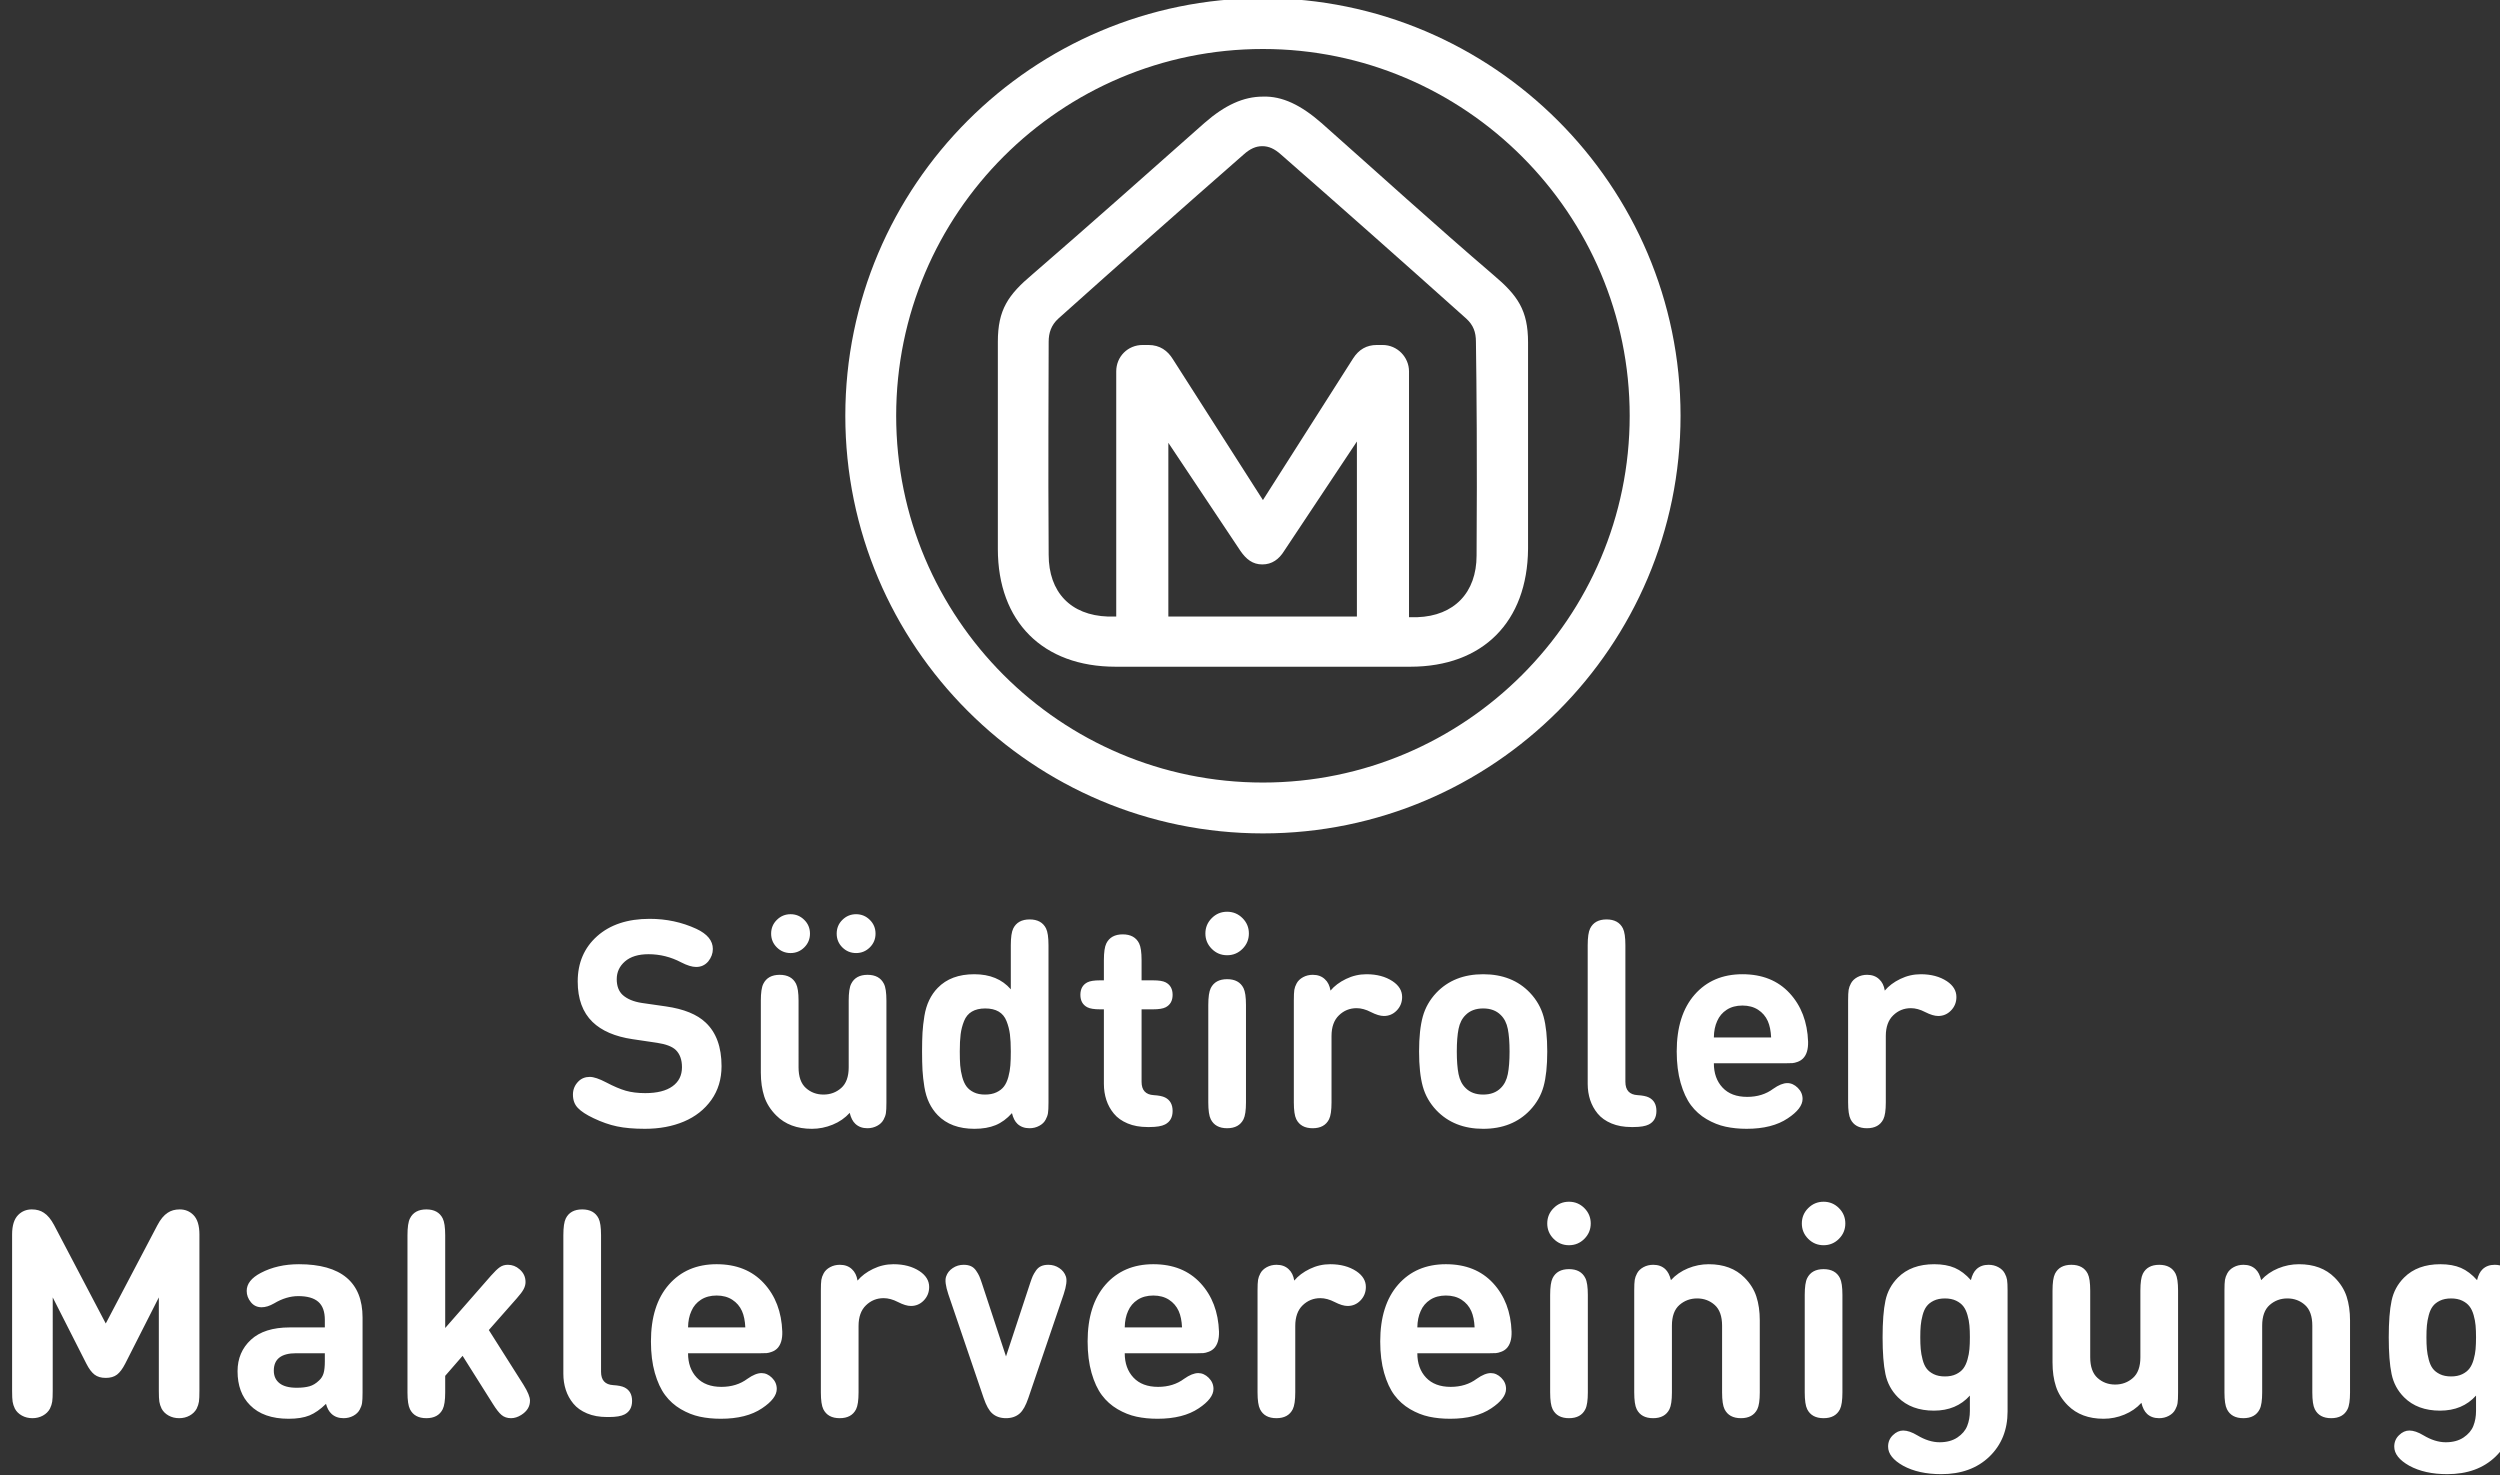
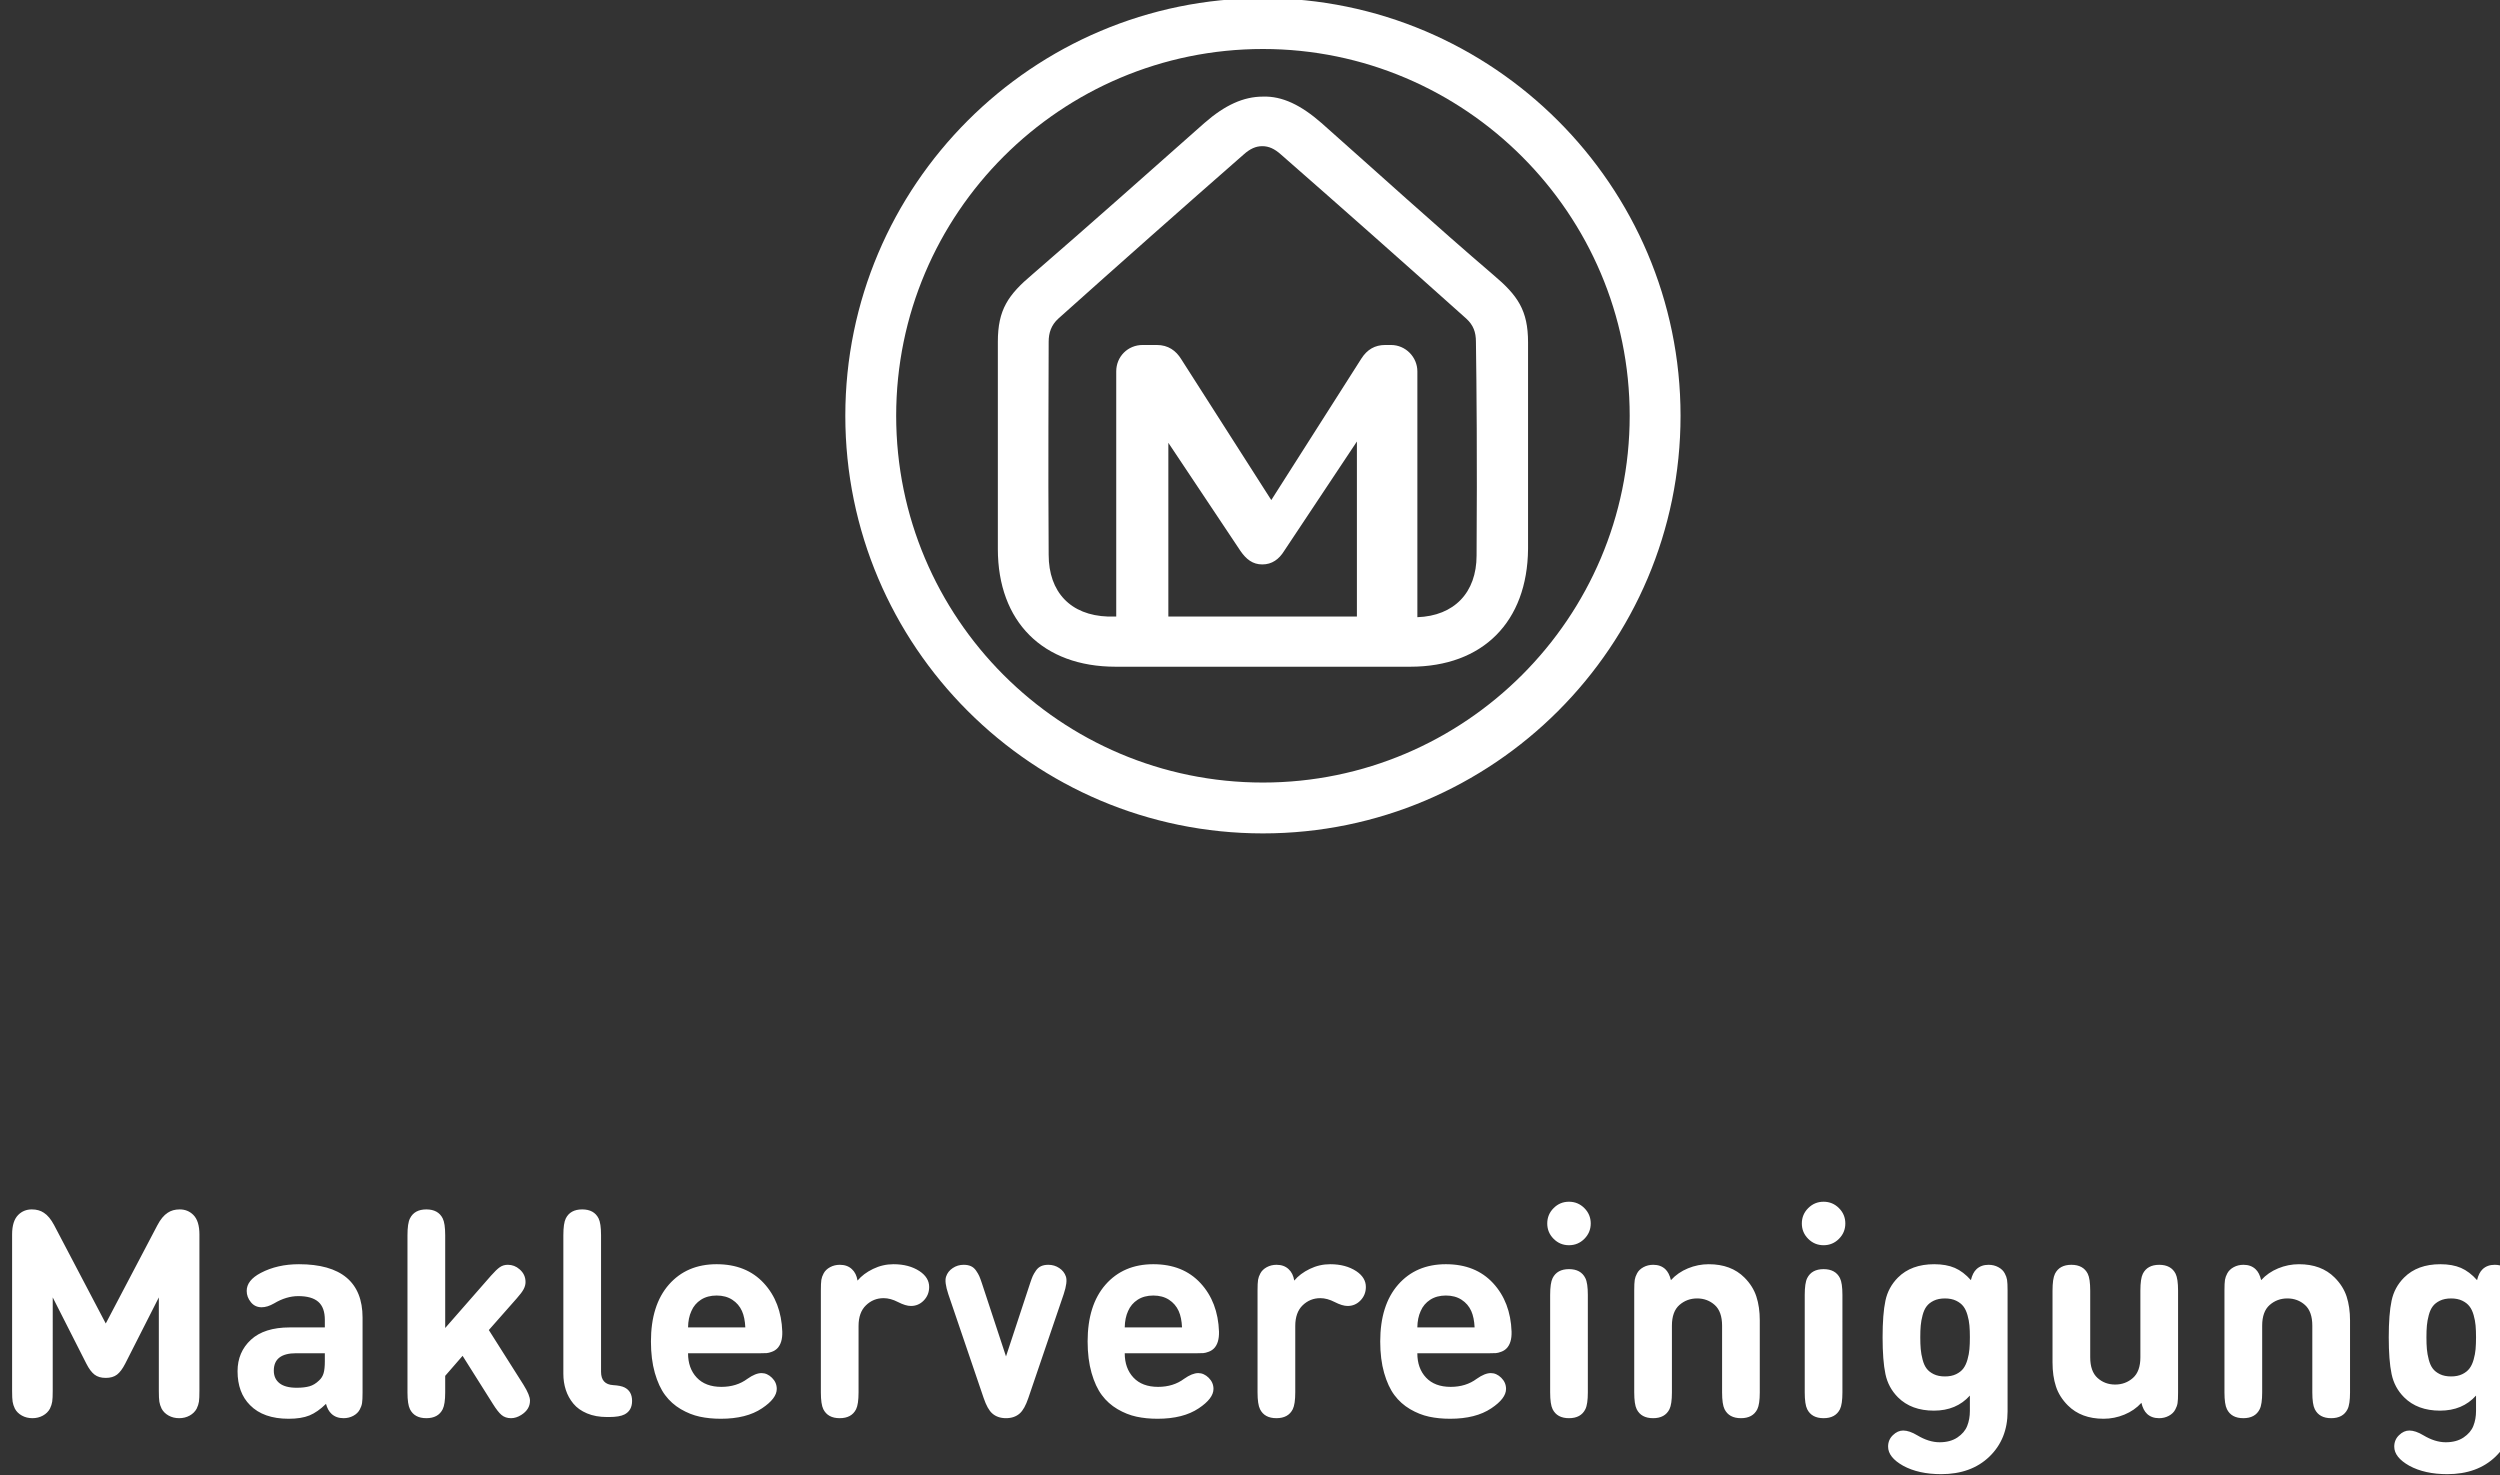
<svg xmlns="http://www.w3.org/2000/svg" xmlns:ns1="http://www.inkscape.org/namespaces/inkscape" xmlns:ns2="http://sodipodi.sourceforge.net/DTD/sodipodi-0.dtd" width="25.874mm" height="15.266mm" viewBox="0 0 25.874 15.266" version="1.1" id="svg3491" ns1:version="1.1.2 (b8e25be833, 2022-02-05)" ns2:docname="maklervereinigung.svg">
  <rect x="0" y="0" width="25.874" height="15.266" fill="#333333" stroke="none" />
  <ns2:namedview id="namedview3493" pagecolor="#000000" bordercolor="#666666" borderopacity="1.0" ns1:pageshadow="2" ns1:pageopacity="0" ns1:pagecheckerboard="0" ns1:document-units="mm" showgrid="false" fit-margin-top="0" fit-margin-left="0" fit-margin-right="0" fit-margin-bottom="0" ns1:zoom="3.1108586" ns1:cx="56.736748" ns1:cy="52.718565" ns1:window-width="2560" ns1:window-height="1377" ns1:window-x="-8" ns1:window-y="-8" ns1:window-maximized="1" ns1:current-layer="g2084" />
  <defs id="defs3488">
    <clipPath clipPathUnits="userSpaceOnUse" id="clipPath1974">
      <path d="M 0,0 H 841.89 V 1800 H 0 Z" id="path1972" />
    </clipPath>
    <clipPath clipPathUnits="userSpaceOnUse" id="clipPath2034">
      <path d="M 0,0 H 841.89 V 1800 H 0 Z" id="path2032" />
    </clipPath>
  </defs>
  <g ns1:label="Ebene 1" ns1:groupmode="layer" id="layer1" transform="translate(-132.636,-91.027)">
    <g id="g2028" transform="matrix(0.353,0,0,-0.353,-65.761,119.826)">
      <g id="g2030" clip-path="url(#clipPath2034)">
        <g id="g2084" transform="translate(670.451,75.323)" />
        <g id="g2100" transform="translate(606.832,71.544)">
-           <path d="M 0,0 C 0,0.943 -0.302,1.377 -1.019,1.981 -2.717,3.434 -4.396,4.962 -6.056,6.433 -6.66,6.961 -7.207,7.226 -7.773,7.207 -8.339,7.207 -8.886,6.961 -9.489,6.433 -11.15,4.962 -12.847,3.452 -14.526,2 -15.243,1.396 -15.545,0.962 -15.545,0.019 v -6.075 c 0,-2.132 1.32,-3.452 3.452,-3.452 h 4.32 4.321 c 2.131,0 3.433,1.32 3.452,3.452 z m -7.773,-8.037 h -2.773 v 5.094 l 2.113,-3.169 c 0.17,-0.246 0.359,-0.397 0.642,-0.397 0.283,0 0.49,0.151 0.641,0.397 l 2.132,3.207 v -5.132 z m 6.264,1.792 c 0,-1.094 -0.66,-1.773 -1.736,-1.811 H -3.49 v 7.207 c 0,0.415 -0.34,0.774 -0.774,0.774 h -0.169 c -0.302,0 -0.529,-0.133 -0.698,-0.397 l -2.642,-4.15 -2.641,4.132 c -0.151,0.245 -0.377,0.415 -0.717,0.415 H -11.3 c -0.434,0 -0.774,-0.34 -0.774,-0.774 v -7.188 h -0.245 c -1.094,0.038 -1.736,0.717 -1.736,1.811 -0.019,2.83 0,4.981 0,6.245 0,0.264 0.076,0.49 0.283,0.679 1.792,1.604 3.622,3.226 5.433,4.811 0.189,0.17 0.359,0.245 0.548,0.245 0.188,0 0.358,-0.075 0.547,-0.245 1.811,-1.585 3.641,-3.207 5.433,-4.811 0.207,-0.189 0.283,-0.396 0.283,-0.679 0.019,-1.283 0.038,-3.434 0.019,-6.264" style="fill:#ffffff;fill-opacity:1;fill-rule:nonzero;stroke:none" id="path2102" />
+           <path d="M 0,0 C 0,0.943 -0.302,1.377 -1.019,1.981 -2.717,3.434 -4.396,4.962 -6.056,6.433 -6.66,6.961 -7.207,7.226 -7.773,7.207 -8.339,7.207 -8.886,6.961 -9.489,6.433 -11.15,4.962 -12.847,3.452 -14.526,2 -15.243,1.396 -15.545,0.962 -15.545,0.019 v -6.075 c 0,-2.132 1.32,-3.452 3.452,-3.452 h 4.32 4.321 c 2.131,0 3.433,1.32 3.452,3.452 z m -7.773,-8.037 h -2.773 v 5.094 l 2.113,-3.169 c 0.17,-0.246 0.359,-0.397 0.642,-0.397 0.283,0 0.49,0.151 0.641,0.397 l 2.132,3.207 v -5.132 z m 6.264,1.792 c 0,-1.094 -0.66,-1.773 -1.736,-1.811 v 7.207 c 0,0.415 -0.34,0.774 -0.774,0.774 h -0.169 c -0.302,0 -0.529,-0.133 -0.698,-0.397 l -2.642,-4.15 -2.641,4.132 c -0.151,0.245 -0.377,0.415 -0.717,0.415 H -11.3 c -0.434,0 -0.774,-0.34 -0.774,-0.774 v -7.188 h -0.245 c -1.094,0.038 -1.736,0.717 -1.736,1.811 -0.019,2.83 0,4.981 0,6.245 0,0.264 0.076,0.49 0.283,0.679 1.792,1.604 3.622,3.226 5.433,4.811 0.189,0.17 0.359,0.245 0.548,0.245 0.188,0 0.358,-0.075 0.547,-0.245 1.811,-1.585 3.641,-3.207 5.433,-4.811 0.207,-0.189 0.283,-0.396 0.283,-0.679 0.019,-1.283 0.038,-3.434 0.019,-6.264" style="fill:#ffffff;fill-opacity:1;fill-rule:nonzero;stroke:none" id="path2102" />
        </g>
        <g id="g2104" transform="translate(599.059,81.637)">
          <path d="m 0,0 c -6.754,0 -12.244,-5.49 -12.244,-12.244 0,-6.754 5.49,-12.244 12.244,-12.244 6.754,0 12.244,5.49 12.244,12.244 C 12.244,-5.49 6.735,0 0,0 m 0,-22.997 c -5.943,0 -10.753,4.829 -10.753,10.753 0,5.943 4.829,10.754 10.753,10.754 5.924,0 10.753,-4.83 10.753,-10.754 0,-5.924 -4.829,-10.753 -10.753,-10.753" style="fill:#ffffff;fill-opacity:1;fill-rule:nonzero;stroke:none" id="path2106" />
        </g>
        <g id="g2108" transform="translate(565.702,41.602)">
          <path d="m 0,0 0.986,1.943 v -2.742 c 0,-0.145 0.005,-0.25 0.015,-0.315 0.01,-0.065 0.032,-0.133 0.066,-0.204 0.045,-0.085 0.114,-0.153 0.206,-0.204 0.092,-0.051 0.195,-0.076 0.308,-0.076 0.114,0 0.216,0.025 0.309,0.076 0.092,0.051 0.16,0.119 0.206,0.204 0.034,0.071 0.056,0.139 0.066,0.204 0.01,0.065 0.014,0.17 0.014,0.315 V 3.788 C 2.176,4.051 2.117,4.242 1.998,4.361 1.89,4.469 1.757,4.523 1.598,4.523 1.459,4.523 1.342,4.49 1.246,4.425 1.135,4.354 1.034,4.232 0.944,4.06 L -0.57,1.178 -2.083,4.06 C -2.174,4.232 -2.274,4.354 -2.385,4.425 -2.481,4.49 -2.599,4.523 -2.738,4.523 -2.896,4.523 -3.03,4.469 -3.137,4.361 -3.256,4.242 -3.316,4.051 -3.316,3.788 v -4.587 c 0,-0.145 0.005,-0.25 0.015,-0.315 0.01,-0.065 0.032,-0.133 0.066,-0.204 0.045,-0.085 0.114,-0.153 0.206,-0.204 0.092,-0.051 0.195,-0.076 0.308,-0.076 0.114,0 0.216,0.025 0.309,0.076 0.092,0.051 0.16,0.119 0.206,0.204 0.034,0.071 0.056,0.139 0.066,0.204 0.01,0.065 0.015,0.17 0.015,0.315 V 1.943 L -1.139,0 c 0.076,-0.15 0.156,-0.257 0.24,-0.321 0.083,-0.064 0.193,-0.096 0.329,-0.096 0.136,0 0.246,0.032 0.33,0.096 C -0.157,-0.257 -0.077,-0.15 0,0 M 5.662,1.813 C 5.79,1.701 5.853,1.525 5.853,1.284 V 1.063 H 4.825 C 4.326,1.063 3.946,0.942 3.685,0.701 3.425,0.46 3.294,0.153 3.294,-0.221 c 0,-0.419 0.122,-0.751 0.366,-0.995 0.261,-0.266 0.638,-0.399 1.131,-0.399 0.246,0 0.45,0.032 0.61,0.097 0.16,0.066 0.322,0.179 0.486,0.34 0.034,-0.127 0.088,-0.225 0.162,-0.293 0.091,-0.085 0.208,-0.127 0.353,-0.127 0.105,0 0.2,0.023 0.287,0.07 0.086,0.047 0.149,0.108 0.189,0.185 0.034,0.062 0.056,0.124 0.066,0.187 0.01,0.062 0.015,0.166 0.015,0.31 V 1.352 C 6.959,1.87 6.802,2.261 6.489,2.523 6.176,2.785 5.71,2.916 5.093,2.916 4.67,2.916 4.298,2.831 3.975,2.661 3.7,2.517 3.562,2.341 3.562,2.134 3.562,2.012 3.603,1.902 3.685,1.802 3.765,1.703 3.87,1.654 4,1.654 c 0.113,0 0.235,0.038 0.366,0.114 0.238,0.142 0.474,0.213 0.71,0.213 0.263,0 0.459,-0.056 0.586,-0.168 M 5.817,-0.278 C 5.793,-0.362 5.749,-0.434 5.683,-0.493 5.596,-0.578 5.502,-0.635 5.403,-0.663 5.304,-0.691 5.179,-0.706 5.029,-0.706 c -0.224,0 -0.392,0.044 -0.504,0.132 -0.112,0.088 -0.168,0.211 -0.168,0.37 0,0.34 0.218,0.51 0.655,0.51 H 5.853 V 0.068 c 0,-0.147 -0.012,-0.263 -0.036,-0.346 m 5.864,-0.347 -1.02,1.611 0.821,0.931 c 0.096,0.108 0.162,0.196 0.199,0.266 0.037,0.069 0.056,0.139 0.056,0.21 0,0.15 -0.059,0.275 -0.175,0.374 -0.099,0.088 -0.214,0.132 -0.344,0.132 -0.088,0 -0.166,-0.023 -0.234,-0.07 C 10.916,2.782 10.83,2.699 10.725,2.58 L 9.382,1.046 v 2.72 C 9.382,3.999 9.357,4.163 9.309,4.259 9.221,4.435 9.061,4.523 8.829,4.523 8.597,4.523 8.436,4.435 8.349,4.259 8.3,4.163 8.276,3.999 8.276,3.766 v -4.608 c 0,-0.232 0.024,-0.396 0.073,-0.493 0.087,-0.176 0.248,-0.263 0.48,-0.263 0.232,0 0.392,0.087 0.48,0.263 0.048,0.097 0.073,0.261 0.073,0.493 v 0.485 l 0.51,0.587 0.892,-1.416 c 0.094,-0.15 0.177,-0.257 0.251,-0.319 0.074,-0.062 0.166,-0.093 0.277,-0.093 0.099,0 0.198,0.031 0.297,0.093 0.173,0.108 0.259,0.248 0.259,0.421 0,0.105 -0.062,0.258 -0.187,0.459 m 2.198,4.884 c -0.088,0.176 -0.248,0.264 -0.48,0.264 -0.233,0 -0.393,-0.088 -0.481,-0.264 C 12.87,4.163 12.846,3.999 12.846,3.766 v -4.064 c 0,-0.167 0.024,-0.324 0.072,-0.471 0.048,-0.148 0.122,-0.282 0.221,-0.402 0.099,-0.121 0.233,-0.216 0.402,-0.287 0.169,-0.071 0.363,-0.106 0.585,-0.106 h 0.059 c 0.204,0 0.356,0.025 0.455,0.076 0.147,0.077 0.221,0.208 0.221,0.396 0,0.189 -0.074,0.321 -0.221,0.395 -0.074,0.037 -0.184,0.059 -0.332,0.068 -0.238,0.014 -0.357,0.144 -0.357,0.391 v 4.004 c 0,0.233 -0.024,0.397 -0.072,0.493 m 2.623,-3.196 c 0.003,0.184 0.035,0.344 0.098,0.48 0.059,0.139 0.153,0.249 0.28,0.332 0.128,0.082 0.281,0.123 0.459,0.123 0.179,0 0.332,-0.041 0.459,-0.123 0.128,-0.083 0.223,-0.193 0.285,-0.332 0.057,-0.127 0.089,-0.288 0.098,-0.48 z M 18.806,0.31 c 0.042,0.003 0.094,0.016 0.155,0.039 0.061,0.022 0.113,0.055 0.155,0.097 0.105,0.105 0.155,0.27 0.149,0.493 -0.02,0.579 -0.201,1.053 -0.542,1.422 -0.342,0.37 -0.803,0.555 -1.384,0.555 -0.584,0 -1.05,-0.2 -1.4,-0.599 -0.35,-0.4 -0.525,-0.955 -0.525,-1.667 0,-0.345 0.038,-0.652 0.114,-0.92 0.077,-0.268 0.177,-0.485 0.302,-0.652 0.125,-0.168 0.278,-0.304 0.459,-0.411 0.182,-0.106 0.367,-0.18 0.557,-0.221 0.19,-0.041 0.396,-0.061 0.617,-0.061 0.501,0 0.904,0.102 1.207,0.306 0.289,0.192 0.433,0.382 0.433,0.569 0,0.125 -0.046,0.233 -0.14,0.326 -0.093,0.092 -0.195,0.138 -0.306,0.138 -0.119,0 -0.256,-0.056 -0.412,-0.166 -0.213,-0.159 -0.468,-0.238 -0.765,-0.238 -0.312,0 -0.553,0.091 -0.723,0.272 -0.17,0.181 -0.255,0.419 -0.255,0.714 h 2.13 c 0.073,0 0.131,0.001 0.174,0.004 m 2.499,2.462 c -0.09,0.085 -0.208,0.127 -0.353,0.127 -0.104,0 -0.2,-0.023 -0.286,-0.07 C 20.579,2.782 20.516,2.721 20.476,2.644 20.442,2.582 20.42,2.519 20.41,2.457 20.401,2.395 20.396,2.291 20.396,2.147 v -2.989 c 0,-0.232 0.024,-0.396 0.072,-0.493 0.088,-0.176 0.248,-0.263 0.48,-0.263 0.233,0 0.393,0.087 0.481,0.263 0.048,0.097 0.072,0.261 0.072,0.493 v 1.947 c 0,0.264 0.072,0.466 0.217,0.606 0.144,0.14 0.317,0.21 0.518,0.21 0.133,0 0.274,-0.038 0.421,-0.114 0.15,-0.077 0.276,-0.115 0.378,-0.115 0.145,0 0.268,0.051 0.37,0.153 0.111,0.11 0.166,0.245 0.166,0.404 0,0.184 -0.094,0.338 -0.281,0.463 -0.206,0.136 -0.462,0.204 -0.765,0.204 -0.209,0 -0.409,-0.046 -0.599,-0.138 C 21.736,2.686 21.584,2.572 21.471,2.436 21.448,2.58 21.393,2.692 21.305,2.772 m 4.115,-4.23 c 0.105,-0.094 0.24,-0.14 0.404,-0.14 0.164,0 0.299,0.046 0.404,0.14 0.093,0.082 0.177,0.232 0.251,0.451 l 1.037,3.047 c 0.079,0.239 0.1,0.41 0.064,0.515 -0.034,0.102 -0.099,0.185 -0.194,0.248 -0.095,0.064 -0.202,0.096 -0.321,0.096 -0.082,0 -0.153,-0.013 -0.212,-0.04 -0.06,-0.027 -0.11,-0.07 -0.151,-0.13 C 26.661,2.67 26.63,2.616 26.608,2.568 26.587,2.519 26.562,2.453 26.534,2.368 l -0.71,-2.155 -0.71,2.155 c -0.028,0.085 -0.053,0.151 -0.074,0.2 -0.022,0.048 -0.053,0.102 -0.094,0.161 -0.041,0.06 -0.091,0.103 -0.151,0.13 -0.059,0.027 -0.13,0.04 -0.212,0.04 -0.119,0 -0.226,-0.032 -0.321,-0.096 C 24.167,2.74 24.102,2.657 24.068,2.555 24.031,2.45 24.053,2.279 24.132,2.04 l 1.037,-3.047 c 0.074,-0.219 0.158,-0.369 0.251,-0.451 m 3.885,2.521 c 0.003,0.184 0.036,0.344 0.098,0.48 0.06,0.139 0.153,0.249 0.281,0.332 0.127,0.082 0.28,0.123 0.459,0.123 0.178,0 0.332,-0.041 0.459,-0.123 0.128,-0.083 0.222,-0.193 0.285,-0.332 0.057,-0.127 0.089,-0.288 0.098,-0.48 z M 31.609,0.31 c 0.043,0.003 0.095,0.016 0.156,0.039 0.061,0.022 0.112,0.055 0.155,0.097 0.105,0.105 0.154,0.27 0.149,0.493 -0.02,0.579 -0.201,1.053 -0.542,1.422 -0.342,0.37 -0.803,0.555 -1.384,0.555 -0.584,0 -1.051,-0.2 -1.401,-0.599 -0.35,-0.4 -0.525,-0.955 -0.525,-1.667 0,-0.345 0.039,-0.652 0.115,-0.92 0.077,-0.268 0.177,-0.485 0.302,-0.652 0.125,-0.168 0.278,-0.304 0.459,-0.411 0.181,-0.106 0.367,-0.18 0.557,-0.221 0.19,-0.041 0.395,-0.061 0.616,-0.061 0.502,0 0.904,0.102 1.208,0.306 0.289,0.192 0.433,0.382 0.433,0.569 0,0.125 -0.047,0.233 -0.14,0.326 -0.094,0.092 -0.196,0.138 -0.306,0.138 -0.119,0 -0.257,-0.056 -0.413,-0.166 -0.212,-0.159 -0.467,-0.238 -0.765,-0.238 -0.312,0 -0.552,0.091 -0.722,0.272 -0.17,0.181 -0.256,0.419 -0.256,0.714 h 2.13 c 0.074,0 0.132,0.001 0.174,0.004 m 2.5,2.462 c -0.091,0.085 -0.208,0.127 -0.353,0.127 -0.105,0 -0.2,-0.023 -0.287,-0.07 C 33.383,2.782 33.32,2.721 33.28,2.644 33.246,2.582 33.224,2.519 33.214,2.457 33.204,2.395 33.199,2.291 33.199,2.147 v -2.989 c 0,-0.232 0.024,-0.396 0.073,-0.493 0.087,-0.176 0.247,-0.263 0.48,-0.263 0.232,0 0.392,0.087 0.48,0.263 0.048,0.097 0.073,0.261 0.073,0.493 v 1.947 c 0,0.264 0.072,0.466 0.216,0.606 0.145,0.14 0.318,0.21 0.519,0.21 0.133,0 0.273,-0.038 0.421,-0.114 0.15,-0.077 0.276,-0.115 0.378,-0.115 0.145,0 0.268,0.051 0.37,0.153 0.11,0.11 0.166,0.245 0.166,0.404 0,0.184 -0.094,0.338 -0.281,0.463 -0.207,0.136 -0.462,0.204 -0.765,0.204 -0.21,0 -0.41,-0.046 -0.599,-0.138 C 34.54,2.686 34.388,2.572 34.275,2.436 34.252,2.58 34.197,2.692 34.109,2.772 m 3.775,-1.709 c 0.003,0.184 0.035,0.344 0.098,0.48 0.059,0.139 0.153,0.249 0.28,0.332 0.128,0.082 0.281,0.123 0.459,0.123 0.179,0 0.332,-0.041 0.459,-0.123 0.128,-0.083 0.223,-0.193 0.285,-0.332 0.057,-0.127 0.089,-0.288 0.098,-0.48 z M 40.188,0.31 c 0.042,0.003 0.094,0.016 0.155,0.039 0.061,0.022 0.113,0.055 0.155,0.097 0.105,0.105 0.155,0.27 0.149,0.493 -0.02,0.579 -0.201,1.053 -0.542,1.422 -0.342,0.37 -0.803,0.555 -1.384,0.555 -0.584,0 -1.05,-0.2 -1.4,-0.599 -0.35,-0.4 -0.525,-0.955 -0.525,-1.667 0,-0.345 0.038,-0.652 0.114,-0.92 0.077,-0.268 0.177,-0.485 0.302,-0.652 0.125,-0.168 0.278,-0.304 0.459,-0.411 0.182,-0.106 0.367,-0.18 0.557,-0.221 0.19,-0.041 0.395,-0.061 0.617,-0.061 0.501,0 0.903,0.102 1.207,0.306 0.289,0.192 0.433,0.382 0.433,0.569 0,0.125 -0.046,0.233 -0.14,0.326 -0.093,0.092 -0.195,0.138 -0.306,0.138 -0.119,0 -0.256,-0.056 -0.412,-0.166 -0.213,-0.159 -0.468,-0.238 -0.765,-0.238 -0.312,0 -0.553,0.091 -0.723,0.272 -0.17,0.181 -0.255,0.419 -0.255,0.714 h 2.129 c 0.074,0 0.132,0.001 0.175,0.004 m 2.695,1.705 c 0,0.232 -0.024,0.397 -0.073,0.493 -0.087,0.176 -0.247,0.264 -0.48,0.264 -0.232,0 -0.392,-0.088 -0.48,-0.264 C 41.802,2.412 41.778,2.247 41.778,2.015 v -2.857 c 0,-0.232 0.024,-0.396 0.072,-0.493 0.088,-0.176 0.248,-0.263 0.48,-0.263 0.233,0 0.393,0.087 0.48,0.263 0.049,0.097 0.073,0.261 0.073,0.493 z M 42.33,3.473 c 0.176,0 0.326,0.062 0.451,0.187 0.124,0.125 0.187,0.275 0.187,0.451 0,0.175 -0.063,0.326 -0.187,0.45 -0.125,0.125 -0.275,0.187 -0.451,0.187 -0.176,0 -0.326,-0.062 -0.45,-0.187 -0.125,-0.124 -0.187,-0.275 -0.187,-0.45 0,-0.176 0.062,-0.326 0.187,-0.451 0.124,-0.125 0.274,-0.187 0.45,-0.187 M 45.153,2.772 C 45.062,2.857 44.944,2.899 44.8,2.899 44.695,2.899 44.599,2.876 44.513,2.829 44.426,2.782 44.363,2.721 44.324,2.644 44.29,2.582 44.268,2.519 44.258,2.457 44.248,2.395 44.243,2.291 44.243,2.147 v -2.989 c 0,-0.232 0.024,-0.396 0.072,-0.493 0.088,-0.176 0.248,-0.263 0.481,-0.263 0.232,0 0.392,0.087 0.48,0.263 0.048,0.097 0.072,0.261 0.072,0.493 v 1.956 c 0,0.275 0.073,0.477 0.219,0.606 0.146,0.128 0.32,0.193 0.521,0.193 0.201,0 0.373,-0.065 0.516,-0.193 0.143,-0.129 0.215,-0.331 0.215,-0.606 v -1.956 c 0,-0.232 0.024,-0.396 0.072,-0.493 0.088,-0.176 0.248,-0.263 0.481,-0.263 0.232,0 0.392,0.087 0.48,0.263 0.048,0.097 0.072,0.261 0.072,0.493 v 2.109 c 0,0.263 -0.033,0.497 -0.1,0.701 -0.066,0.204 -0.183,0.39 -0.35,0.557 -0.261,0.261 -0.61,0.391 -1.046,0.391 -0.21,0 -0.413,-0.04 -0.61,-0.121 -0.197,-0.081 -0.363,-0.196 -0.499,-0.346 -0.035,0.144 -0.09,0.252 -0.166,0.323 m 5.194,-0.757 c 0,0.232 -0.024,0.397 -0.072,0.493 -0.088,0.176 -0.248,0.264 -0.48,0.264 -0.233,0 -0.393,-0.088 -0.481,-0.264 C 49.266,2.412 49.242,2.247 49.242,2.015 v -2.857 c 0,-0.232 0.024,-0.396 0.072,-0.493 0.088,-0.176 0.248,-0.263 0.481,-0.263 0.232,0 0.392,0.087 0.48,0.263 0.048,0.097 0.072,0.261 0.072,0.493 z m -0.552,1.458 c 0.175,0 0.326,0.062 0.45,0.187 0.125,0.125 0.187,0.275 0.187,0.451 0,0.175 -0.062,0.326 -0.187,0.45 -0.124,0.125 -0.275,0.187 -0.45,0.187 -0.176,0 -0.326,-0.062 -0.451,-0.187 -0.125,-0.124 -0.187,-0.275 -0.187,-0.45 0,-0.176 0.062,-0.326 0.187,-0.451 0.125,-0.125 0.275,-0.187 0.451,-0.187 m 4.861,-6.198 c 0.355,0.343 0.533,0.784 0.533,1.322 v 3.55 c 0,0.144 -0.005,0.248 -0.015,0.31 -0.01,0.062 -0.032,0.125 -0.066,0.187 -0.039,0.077 -0.102,0.138 -0.189,0.185 -0.086,0.047 -0.182,0.07 -0.287,0.07 -0.144,0 -0.262,-0.042 -0.353,-0.127 C 54.203,2.701 54.148,2.593 54.114,2.449 53.966,2.616 53.809,2.735 53.642,2.808 53.475,2.88 53.273,2.916 53.038,2.916 52.59,2.916 52.236,2.786 51.975,2.525 51.786,2.335 51.663,2.109 51.608,1.847 51.552,1.585 51.525,1.227 51.525,0.774 c 0,-0.454 0.027,-0.813 0.083,-1.078 0.055,-0.265 0.178,-0.492 0.367,-0.682 0.261,-0.261 0.613,-0.391 1.055,-0.391 0.439,0 0.79,0.147 1.054,0.442 v -0.451 c 0,-0.161 -0.026,-0.308 -0.079,-0.44 -0.052,-0.132 -0.148,-0.244 -0.287,-0.338 -0.139,-0.093 -0.313,-0.14 -0.523,-0.14 -0.209,0 -0.427,0.068 -0.654,0.204 -0.156,0.094 -0.294,0.14 -0.413,0.14 -0.107,0 -0.208,-0.045 -0.301,-0.136 -0.094,-0.09 -0.141,-0.202 -0.141,-0.336 0,-0.209 0.148,-0.396 0.442,-0.561 0.301,-0.164 0.672,-0.246 1.114,-0.246 0.587,0 1.058,0.171 1.414,0.514 m -0.642,2.846 c -0.03,-0.106 -0.07,-0.193 -0.121,-0.261 -0.051,-0.068 -0.122,-0.124 -0.213,-0.168 -0.091,-0.044 -0.2,-0.066 -0.327,-0.066 -0.128,0 -0.237,0.022 -0.328,0.066 -0.09,0.044 -0.16,0.099 -0.21,0.166 -0.05,0.066 -0.089,0.153 -0.117,0.261 -0.028,0.108 -0.047,0.21 -0.055,0.308 -0.009,0.098 -0.013,0.213 -0.013,0.347 0,0.133 0.004,0.248 0.013,0.344 0.008,0.096 0.027,0.198 0.055,0.304 0.028,0.106 0.067,0.193 0.117,0.259 0.05,0.067 0.12,0.122 0.21,0.166 0.091,0.044 0.2,0.066 0.328,0.066 0.127,0 0.236,-0.022 0.327,-0.066 0.091,-0.044 0.162,-0.099 0.213,-0.166 0.051,-0.066 0.091,-0.152 0.121,-0.257 0.03,-0.105 0.049,-0.206 0.057,-0.304 0.009,-0.098 0.013,-0.213 0.013,-0.346 0,-0.134 -0.004,-0.249 -0.013,-0.347 -0.008,-0.098 -0.027,-0.2 -0.057,-0.306 m 5.264,-1.592 c 0.091,-0.085 0.209,-0.127 0.353,-0.127 0.105,0 0.201,0.023 0.287,0.07 0.087,0.047 0.15,0.108 0.189,0.185 0.034,0.062 0.056,0.124 0.066,0.187 0.01,0.062 0.015,0.166 0.015,0.31 v 2.988 c 0,0.233 -0.024,0.397 -0.072,0.494 -0.088,0.175 -0.248,0.263 -0.481,0.263 -0.232,0 -0.392,-0.088 -0.48,-0.263 C 59.107,2.539 59.083,2.375 59.083,2.142 V 0.187 c 0,-0.275 -0.073,-0.477 -0.219,-0.606 -0.146,-0.129 -0.32,-0.193 -0.521,-0.193 -0.201,0 -0.373,0.064 -0.516,0.193 -0.143,0.129 -0.215,0.331 -0.215,0.606 v 1.955 c 0,0.233 -0.024,0.397 -0.072,0.494 -0.088,0.175 -0.248,0.263 -0.481,0.263 -0.232,0 -0.392,-0.088 -0.48,-0.263 C 56.531,2.539 56.507,2.375 56.507,2.142 V 0.034 c 0,-0.264 0.033,-0.497 0.1,-0.701 0.066,-0.204 0.183,-0.39 0.35,-0.557 0.261,-0.261 0.61,-0.391 1.046,-0.391 0.21,0 0.413,0.04 0.61,0.121 0.197,0.081 0.364,0.196 0.5,0.346 0.034,-0.144 0.089,-0.252 0.165,-0.323 m 3.18,4.243 C 62.367,2.857 62.25,2.899 62.105,2.899 62,2.899 61.905,2.876 61.818,2.829 61.732,2.782 61.669,2.721 61.629,2.644 61.595,2.582 61.573,2.519 61.563,2.457 61.553,2.395 61.548,2.291 61.548,2.147 v -2.989 c 0,-0.232 0.024,-0.396 0.073,-0.493 0.087,-0.176 0.248,-0.263 0.48,-0.263 0.232,0 0.393,0.087 0.48,0.263 0.049,0.097 0.073,0.261 0.073,0.493 v 1.956 c 0,0.275 0.073,0.477 0.219,0.606 0.145,0.128 0.319,0.193 0.52,0.193 0.202,0 0.374,-0.065 0.517,-0.193 0.143,-0.129 0.214,-0.331 0.214,-0.606 v -1.956 c 0,-0.232 0.024,-0.396 0.073,-0.493 0.088,-0.176 0.248,-0.263 0.48,-0.263 0.232,0 0.393,0.087 0.48,0.263 0.049,0.097 0.073,0.261 0.073,0.493 v 2.109 c 0,0.263 -0.034,0.497 -0.1,0.701 -0.067,0.204 -0.184,0.39 -0.351,0.557 -0.261,0.261 -0.609,0.391 -1.046,0.391 -0.209,0 -0.413,-0.04 -0.61,-0.121 C 62.926,2.714 62.76,2.599 62.624,2.449 62.59,2.593 62.535,2.701 62.458,2.772 m 7.038,-5.497 c 0.355,0.343 0.533,0.784 0.533,1.322 v 3.55 c 0,0.144 -0.005,0.248 -0.015,0.31 -0.01,0.062 -0.032,0.125 -0.066,0.187 -0.039,0.077 -0.102,0.138 -0.189,0.185 -0.086,0.047 -0.182,0.07 -0.287,0.07 -0.144,0 -0.262,-0.042 -0.353,-0.127 C 69.043,2.701 68.988,2.593 68.954,2.449 68.806,2.616 68.649,2.735 68.482,2.808 68.314,2.88 68.113,2.916 67.878,2.916 67.43,2.916 67.076,2.786 66.815,2.525 66.625,2.335 66.503,2.109 66.448,1.847 66.392,1.585 66.365,1.227 66.365,0.774 c 0,-0.454 0.027,-0.813 0.083,-1.078 0.055,-0.265 0.177,-0.492 0.367,-0.682 0.261,-0.261 0.612,-0.391 1.055,-0.391 0.439,0 0.79,0.147 1.054,0.442 v -0.451 c 0,-0.161 -0.026,-0.308 -0.079,-0.44 -0.052,-0.132 -0.148,-0.244 -0.287,-0.338 -0.139,-0.093 -0.313,-0.14 -0.523,-0.14 -0.209,0 -0.428,0.068 -0.654,0.204 -0.156,0.094 -0.294,0.14 -0.413,0.14 -0.107,0 -0.208,-0.045 -0.301,-0.136 -0.094,-0.09 -0.141,-0.202 -0.141,-0.336 0,-0.209 0.148,-0.396 0.442,-0.561 0.301,-0.164 0.672,-0.246 1.114,-0.246 0.587,0 1.058,0.171 1.414,0.514 m -0.642,2.846 c -0.03,-0.106 -0.07,-0.193 -0.122,-0.261 -0.051,-0.068 -0.121,-0.124 -0.212,-0.168 -0.091,-0.044 -0.2,-0.066 -0.327,-0.066 -0.128,0 -0.237,0.022 -0.328,0.066 -0.09,0.044 -0.161,0.099 -0.21,0.166 -0.05,0.066 -0.089,0.153 -0.117,0.261 -0.028,0.108 -0.047,0.21 -0.055,0.308 -0.009,0.098 -0.013,0.213 -0.013,0.347 0,0.133 0.004,0.248 0.013,0.344 0.008,0.096 0.027,0.198 0.055,0.304 0.028,0.106 0.067,0.193 0.117,0.259 0.049,0.067 0.12,0.122 0.21,0.166 0.091,0.044 0.2,0.066 0.328,0.066 0.127,0 0.236,-0.022 0.327,-0.066 0.091,-0.044 0.161,-0.099 0.212,-0.166 0.052,-0.066 0.092,-0.152 0.122,-0.257 0.029,-0.105 0.049,-0.206 0.057,-0.304 0.008,-0.098 0.013,-0.213 0.013,-0.346 0,-0.134 -0.005,-0.249 -0.013,-0.347 -0.008,-0.098 -0.028,-0.2 -0.057,-0.306" style="fill:#ffffff;fill-opacity:1;fill-rule:nonzero;stroke:none" id="path2110" />
        </g>
        <g id="g2112" transform="translate(581.843,50.801)">
-           <path d="m 0,0 c 0.122,-0.119 0.183,-0.288 0.183,-0.506 0,-0.241 -0.093,-0.428 -0.279,-0.561 -0.185,-0.133 -0.451,-0.2 -0.797,-0.2 -0.218,0 -0.409,0.024 -0.571,0.07 -0.163,0.047 -0.355,0.129 -0.576,0.245 -0.204,0.107 -0.365,0.161 -0.481,0.161 -0.133,0 -0.244,-0.044 -0.331,-0.131 -0.108,-0.108 -0.162,-0.237 -0.162,-0.387 0,-0.162 0.048,-0.293 0.145,-0.393 0.096,-0.101 0.249,-0.201 0.459,-0.3 0.238,-0.114 0.467,-0.194 0.688,-0.24 0.221,-0.047 0.493,-0.071 0.817,-0.071 0.427,0 0.809,0.071 1.145,0.213 0.336,0.142 0.604,0.353 0.804,0.633 0.199,0.281 0.299,0.611 0.299,0.991 0,0.561 -0.156,0.988 -0.467,1.279 -0.25,0.238 -0.636,0.396 -1.161,0.472 l -0.71,0.102 c -0.241,0.037 -0.428,0.115 -0.561,0.234 -0.116,0.108 -0.174,0.262 -0.174,0.463 0,0.207 0.081,0.381 0.242,0.521 0.162,0.14 0.391,0.211 0.689,0.211 0.337,0 0.656,-0.08 0.956,-0.238 0.176,-0.091 0.323,-0.136 0.442,-0.136 0.142,0 0.26,0.053 0.353,0.161 0.091,0.113 0.136,0.235 0.136,0.366 0,0.243 -0.161,0.44 -0.484,0.591 -0.423,0.195 -0.879,0.293 -1.369,0.293 -0.646,0 -1.159,-0.17 -1.539,-0.508 -0.38,-0.339 -0.57,-0.782 -0.57,-1.329 0,-0.51 0.145,-0.905 0.434,-1.186 0.269,-0.26 0.66,-0.429 1.173,-0.505 L -0.544,0.208 C -0.286,0.169 -0.105,0.099 0,0 m 5.267,-2.168 c 0.091,-0.085 0.208,-0.128 0.353,-0.128 0.105,0 0.2,0.024 0.287,0.071 0.086,0.046 0.149,0.108 0.189,0.185 0.034,0.062 0.056,0.124 0.066,0.187 0.01,0.062 0.015,0.165 0.015,0.31 V 1.445 C 6.177,1.678 6.153,1.842 6.104,1.938 6.016,2.114 5.856,2.202 5.624,2.202 5.392,2.202 5.231,2.114 5.144,1.938 5.095,1.842 5.071,1.678 5.071,1.445 V -0.51 c 0,-0.275 -0.073,-0.477 -0.219,-0.606 -0.146,-0.129 -0.319,-0.193 -0.52,-0.193 -0.202,0 -0.374,0.064 -0.517,0.193 -0.143,0.129 -0.214,0.331 -0.214,0.606 V 1.445 C 3.601,1.678 3.576,1.842 3.528,1.938 3.44,2.114 3.28,2.202 3.048,2.202 2.816,2.202 2.655,2.114 2.568,1.938 2.519,1.842 2.495,1.678 2.495,1.445 v -2.108 c 0,-0.264 0.034,-0.497 0.1,-0.702 0.067,-0.204 0.184,-0.389 0.351,-0.556 0.261,-0.261 0.609,-0.392 1.046,-0.392 0.209,0 0.413,0.041 0.61,0.122 0.197,0.08 0.363,0.196 0.499,0.346 0.034,-0.144 0.089,-0.252 0.166,-0.323 M 5.288,3.979 C 5.132,3.979 4.998,3.924 4.886,3.813 4.774,3.703 4.719,3.568 4.719,3.409 4.719,3.251 4.774,3.116 4.886,3.005 4.998,2.895 5.132,2.84 5.288,2.84 5.444,2.84 5.578,2.895 5.69,3.005 5.802,3.116 5.858,3.251 5.858,3.409 5.858,3.568 5.802,3.703 5.69,3.813 5.578,3.924 5.444,3.979 5.288,3.979 m -1.921,0 C 3.211,3.979 3.077,3.924 2.965,3.813 2.853,3.703 2.797,3.568 2.797,3.409 2.797,3.251 2.853,3.116 2.965,3.005 3.077,2.895 3.211,2.84 3.367,2.84 3.523,2.84 3.656,2.895 3.768,3.005 3.88,3.116 3.936,3.251 3.936,3.409 3.936,3.568 3.88,3.703 3.768,3.813 3.656,3.924 3.523,3.979 3.367,3.979 m 7.49,-0.417 C 10.769,3.738 10.609,3.826 10.377,3.826 10.144,3.826 9.984,3.738 9.896,3.562 9.848,3.466 9.824,3.302 9.824,3.069 V 1.777 C 9.569,2.072 9.212,2.219 8.753,2.219 8.296,2.219 7.939,2.086 7.681,1.819 7.579,1.715 7.496,1.594 7.431,1.458 7.365,1.322 7.319,1.167 7.29,0.993 7.262,0.818 7.244,0.657 7.235,0.508 7.227,0.359 7.222,0.176 7.222,-0.042 c 0,-0.222 0.005,-0.407 0.013,-0.557 0.009,-0.151 0.027,-0.313 0.055,-0.487 0.029,-0.174 0.075,-0.33 0.141,-0.466 0.065,-0.136 0.148,-0.256 0.25,-0.361 0.258,-0.266 0.617,-0.4 1.076,-0.4 0.241,0 0.448,0.036 0.621,0.107 0.172,0.071 0.333,0.188 0.48,0.353 0.034,-0.142 0.088,-0.247 0.161,-0.315 0.091,-0.085 0.209,-0.128 0.353,-0.128 0.105,0 0.201,0.024 0.287,0.071 0.087,0.046 0.15,0.108 0.189,0.185 0.034,0.062 0.056,0.124 0.066,0.187 0.01,0.062 0.015,0.165 0.015,0.31 v 4.612 c 0,0.233 -0.024,0.397 -0.072,0.493 M 8.353,0.459 c 0.017,0.133 0.05,0.262 0.1,0.387 0.05,0.125 0.126,0.217 0.23,0.278 0.103,0.061 0.234,0.092 0.393,0.092 0.158,0 0.289,-0.031 0.393,-0.092 C 9.572,1.063 9.649,0.971 9.698,0.846 9.748,0.721 9.781,0.592 9.798,0.459 9.815,0.326 9.824,0.159 9.824,-0.042 9.824,-0.201 9.82,-0.337 9.811,-0.451 9.803,-0.564 9.783,-0.678 9.752,-0.793 9.72,-0.908 9.678,-1 9.624,-1.071 9.57,-1.142 9.497,-1.199 9.403,-1.243 9.31,-1.287 9.198,-1.309 9.067,-1.309 8.94,-1.309 8.831,-1.287 8.74,-1.243 8.649,-1.199 8.578,-1.142 8.525,-1.071 8.473,-1 8.431,-0.908 8.4,-0.793 c -0.031,0.115 -0.051,0.229 -0.06,0.342 -0.008,0.114 -0.012,0.25 -0.012,0.409 0,0.201 0.008,0.368 0.025,0.501 m 4.272,-1.926 c 0.048,-0.147 0.122,-0.281 0.221,-0.401 0.099,-0.121 0.233,-0.216 0.402,-0.287 0.169,-0.071 0.363,-0.106 0.585,-0.106 h 0.059 c 0.204,0 0.356,0.025 0.455,0.076 0.147,0.077 0.221,0.208 0.221,0.395 0,0.19 -0.074,0.322 -0.221,0.396 -0.074,0.037 -0.184,0.059 -0.332,0.068 -0.238,0.014 -0.357,0.144 -0.357,0.391 V 1.19 h 0.332 c 0.173,0 0.297,0.02 0.374,0.06 0.136,0.071 0.204,0.192 0.204,0.365 0,0.173 -0.068,0.295 -0.204,0.366 -0.077,0.04 -0.201,0.059 -0.374,0.059 h -0.332 v 0.591 c 0,0.233 -0.024,0.397 -0.072,0.493 C 13.498,3.3 13.338,3.388 13.106,3.388 12.873,3.388 12.713,3.3 12.625,3.124 12.577,3.028 12.553,2.864 12.553,2.631 V 2.04 H 12.442 C 12.27,2.04 12.145,2.021 12.068,1.981 11.932,1.91 11.864,1.788 11.864,1.615 c 0,-0.173 0.068,-0.294 0.204,-0.365 0.077,-0.04 0.202,-0.06 0.374,-0.06 h 0.111 v -2.185 c 0,-0.167 0.024,-0.324 0.072,-0.472 m 4.094,2.785 c 0,0.232 -0.024,0.397 -0.072,0.493 -0.088,0.176 -0.248,0.263 -0.481,0.263 -0.232,0 -0.392,-0.087 -0.48,-0.263 C 15.638,1.715 15.614,1.55 15.614,1.318 v -2.857 c 0,-0.232 0.024,-0.397 0.072,-0.493 0.088,-0.176 0.248,-0.264 0.48,-0.264 0.233,0 0.393,0.088 0.481,0.264 0.048,0.096 0.072,0.261 0.072,0.493 z m -0.553,1.458 c 0.176,0 0.326,0.062 0.451,0.187 0.125,0.125 0.187,0.275 0.187,0.451 0,0.175 -0.062,0.325 -0.187,0.45 -0.125,0.125 -0.275,0.187 -0.451,0.187 -0.176,0 -0.326,-0.062 -0.45,-0.187 -0.125,-0.125 -0.187,-0.275 -0.187,-0.45 0,-0.176 0.062,-0.326 0.187,-0.451 0.124,-0.125 0.274,-0.187 0.45,-0.187 m 2.865,-0.702 c -0.09,0.085 -0.208,0.128 -0.353,0.128 -0.104,0 -0.2,-0.023 -0.286,-0.07 C 18.305,2.085 18.242,2.023 18.202,1.947 18.168,1.885 18.146,1.822 18.136,1.76 18.127,1.698 18.122,1.594 18.122,1.45 v -2.989 c 0,-0.232 0.024,-0.397 0.072,-0.493 0.088,-0.176 0.248,-0.264 0.48,-0.264 0.233,0 0.393,0.088 0.481,0.264 0.048,0.096 0.072,0.261 0.072,0.493 v 1.947 c 0,0.264 0.072,0.466 0.217,0.606 0.144,0.14 0.317,0.21 0.518,0.21 0.133,0 0.274,-0.038 0.421,-0.115 0.15,-0.076 0.276,-0.114 0.378,-0.114 0.145,0 0.268,0.051 0.37,0.153 0.111,0.11 0.166,0.245 0.166,0.404 0,0.184 -0.093,0.338 -0.281,0.463 -0.206,0.136 -0.461,0.204 -0.765,0.204 -0.209,0 -0.409,-0.046 -0.599,-0.138 C 19.462,1.989 19.31,1.875 19.197,1.739 19.174,1.883 19.119,1.995 19.031,2.074 m 4.128,-1.05 c 0.127,0.128 0.299,0.192 0.514,0.192 0.216,0 0.387,-0.064 0.515,-0.192 0.105,-0.102 0.174,-0.238 0.208,-0.41 0.034,-0.171 0.051,-0.392 0.051,-0.661 0,-0.269 -0.017,-0.489 -0.051,-0.661 -0.034,-0.171 -0.103,-0.308 -0.208,-0.41 -0.128,-0.128 -0.299,-0.191 -0.515,-0.191 -0.215,0 -0.387,0.063 -0.514,0.191 -0.105,0.102 -0.174,0.239 -0.208,0.41 -0.034,0.172 -0.051,0.392 -0.051,0.661 0,0.269 0.017,0.49 0.051,0.661 0.034,0.172 0.103,0.308 0.208,0.41 m 1.887,0.651 C 24.701,2.038 24.243,2.219 23.673,2.219 23.104,2.219 22.646,2.038 22.3,1.675 22.108,1.471 21.975,1.238 21.903,0.978 21.831,0.717 21.794,0.375 21.794,-0.047 c 0,-0.422 0.037,-0.764 0.109,-1.024 0.072,-0.261 0.205,-0.493 0.397,-0.697 0.346,-0.363 0.804,-0.545 1.373,-0.545 0.57,0 1.028,0.182 1.373,0.545 0.193,0.204 0.326,0.436 0.398,0.697 0.072,0.26 0.108,0.602 0.108,1.024 0,0.422 -0.036,0.764 -0.108,1.025 -0.072,0.26 -0.205,0.493 -0.398,0.697 m 2.725,1.887 c -0.088,0.176 -0.248,0.264 -0.48,0.264 -0.233,0 -0.393,-0.088 -0.481,-0.264 -0.048,-0.096 -0.072,-0.26 -0.072,-0.493 v -4.064 c 0,-0.167 0.024,-0.324 0.072,-0.472 0.049,-0.147 0.122,-0.281 0.221,-0.401 0.1,-0.121 0.234,-0.216 0.402,-0.287 0.169,-0.071 0.364,-0.106 0.585,-0.106 h 0.059 c 0.204,0 0.356,0.025 0.455,0.076 0.147,0.077 0.221,0.208 0.221,0.395 0,0.19 -0.074,0.322 -0.221,0.396 -0.074,0.037 -0.184,0.059 -0.331,0.068 -0.239,0.014 -0.358,0.144 -0.358,0.391 v 4.004 c 0,0.233 -0.024,0.397 -0.072,0.493 m 2.666,-3.196 c 0.002,0.184 0.035,0.344 0.097,0.48 0.06,0.139 0.153,0.249 0.281,0.332 0.127,0.082 0.28,0.123 0.459,0.123 0.179,0 0.332,-0.041 0.459,-0.123 0.128,-0.083 0.223,-0.193 0.285,-0.332 0.057,-0.128 0.089,-0.288 0.098,-0.48 z m 2.304,-0.753 c 0.042,0.003 0.094,0.016 0.155,0.038 0.061,0.023 0.112,0.056 0.155,0.098 0.105,0.105 0.154,0.269 0.149,0.493 -0.02,0.578 -0.201,1.052 -0.542,1.422 -0.342,0.37 -0.803,0.555 -1.384,0.555 -0.584,0 -1.051,-0.2 -1.401,-0.599 -0.35,-0.4 -0.525,-0.955 -0.525,-1.667 0,-0.346 0.039,-0.652 0.115,-0.92 0.077,-0.268 0.177,-0.485 0.302,-0.653 0.125,-0.167 0.278,-0.304 0.459,-0.41 0.181,-0.106 0.367,-0.18 0.557,-0.221 0.19,-0.041 0.395,-0.062 0.616,-0.062 0.502,0 0.904,0.103 1.207,0.307 0.29,0.192 0.434,0.382 0.434,0.569 0,0.125 -0.047,0.233 -0.14,0.325 -0.094,0.092 -0.196,0.139 -0.306,0.139 -0.119,0 -0.257,-0.056 -0.413,-0.166 -0.212,-0.159 -0.467,-0.238 -0.765,-0.238 -0.312,0 -0.552,0.09 -0.722,0.272 -0.17,0.181 -0.255,0.419 -0.255,0.714 h 2.129 c 0.074,0 0.132,0.001 0.175,0.004 m 2.541,2.461 c -0.09,0.085 -0.208,0.128 -0.352,0.128 -0.105,0 -0.201,-0.023 -0.287,-0.07 C 34.556,2.085 34.493,2.023 34.454,1.947 34.42,1.885 34.398,1.822 34.388,1.76 34.378,1.698 34.373,1.594 34.373,1.45 v -2.989 c 0,-0.232 0.024,-0.397 0.072,-0.493 0.088,-0.176 0.248,-0.264 0.48,-0.264 0.233,0 0.393,0.088 0.481,0.264 0.048,0.096 0.072,0.261 0.072,0.493 v 1.947 c 0,0.264 0.072,0.466 0.217,0.606 0.144,0.14 0.317,0.21 0.518,0.21 0.134,0 0.274,-0.038 0.421,-0.115 0.15,-0.076 0.277,-0.114 0.379,-0.114 0.144,0 0.267,0.051 0.369,0.153 0.111,0.11 0.166,0.245 0.166,0.404 0,0.184 -0.093,0.338 -0.28,0.463 -0.207,0.136 -0.462,0.204 -0.765,0.204 -0.21,0 -0.41,-0.046 -0.6,-0.138 C 35.713,1.989 35.562,1.875 35.448,1.739 35.426,1.883 35.37,1.995 35.282,2.074" style="fill:#ffffff;fill-opacity:1;fill-rule:nonzero;stroke:none" id="path2114" />
-         </g>
+           </g>
      </g>
    </g>
  </g>
</svg>